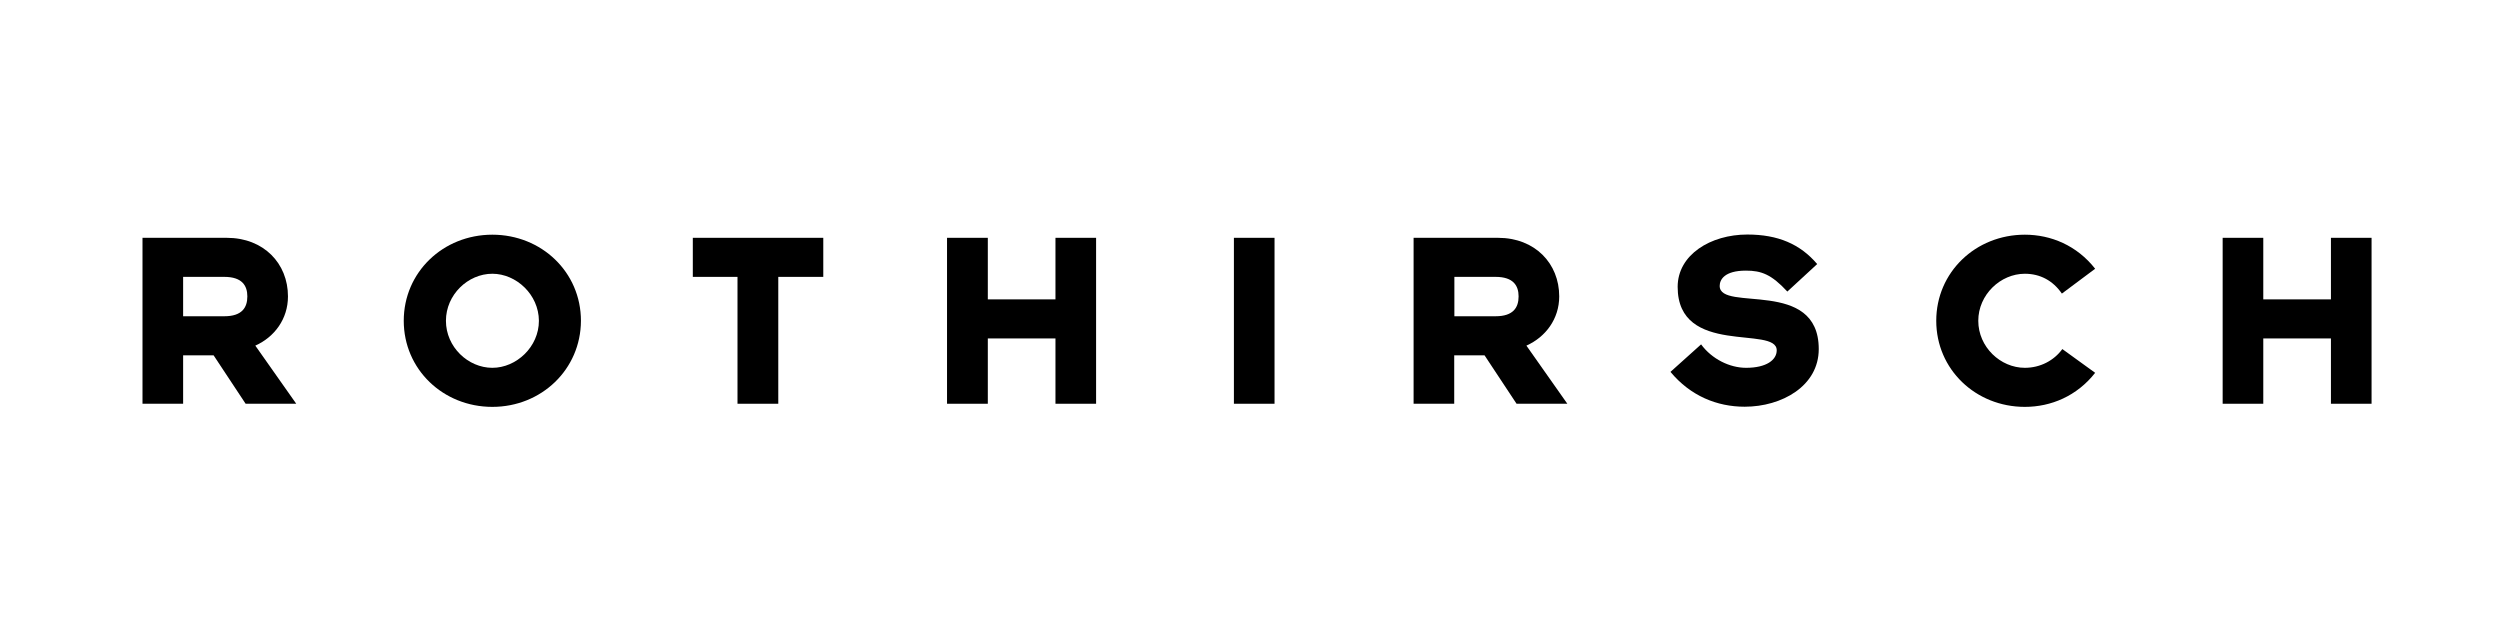
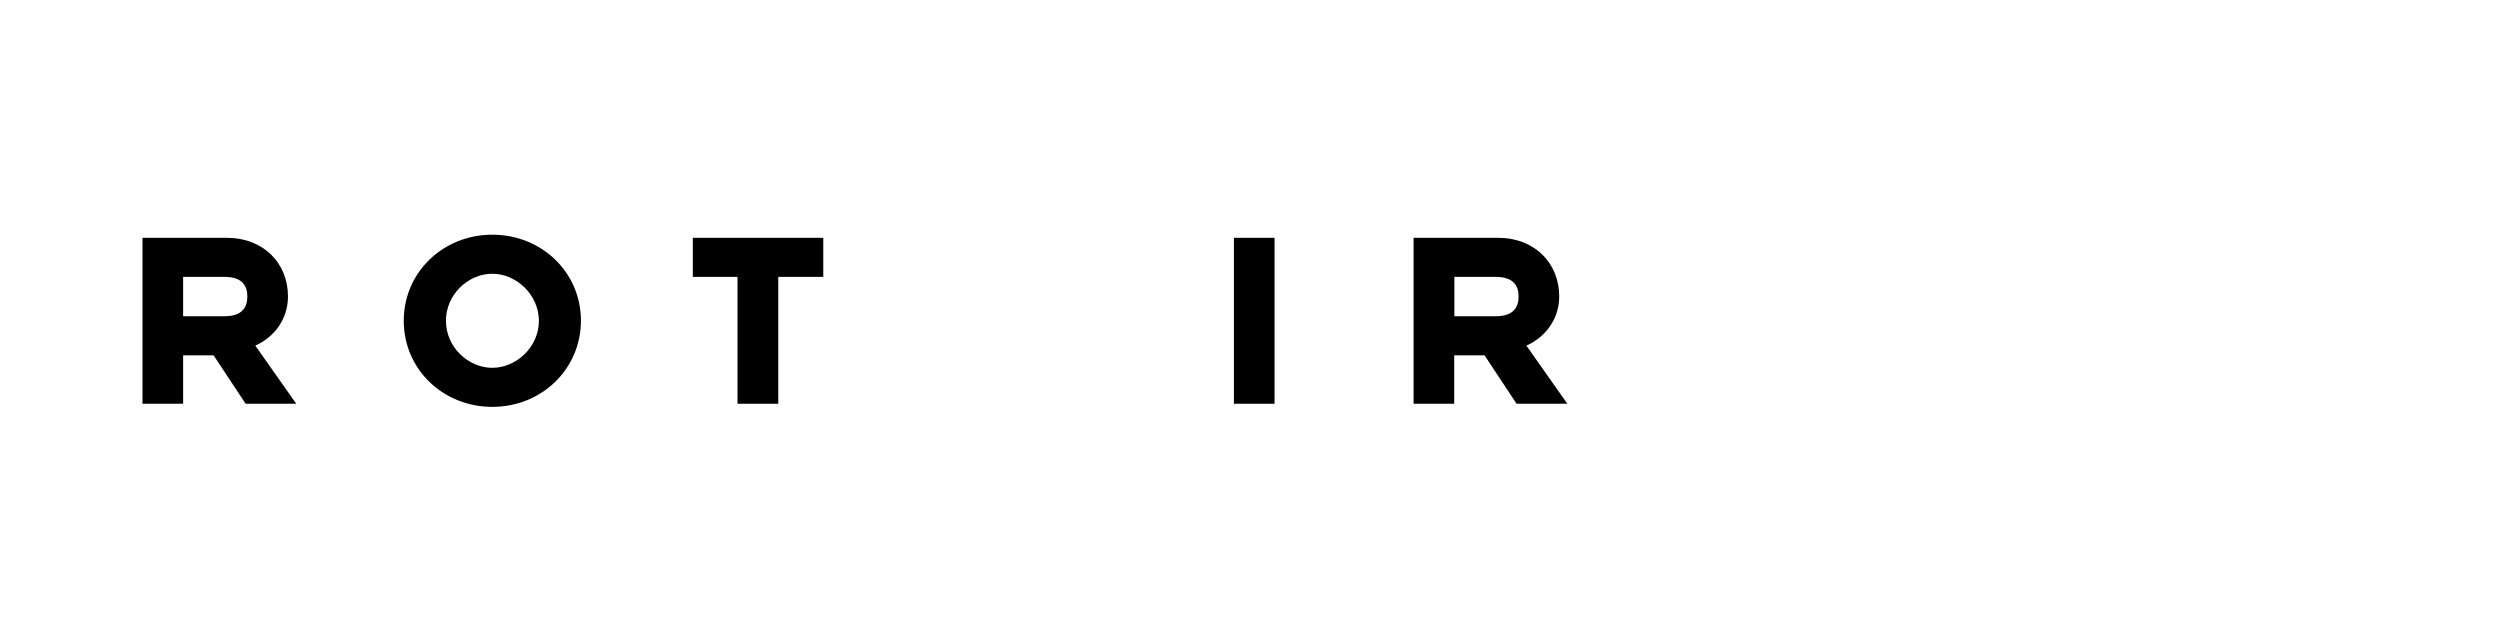
<svg xmlns="http://www.w3.org/2000/svg" version="1.1" id="Ebene_1" x="0px" y="0px" viewBox="0 0 160 40" style="enable-background:new 0 0 160 40;" xml:space="preserve">
  <g>
    <path d="M9.11,15.22h5.4c2.37,0,3.92,1.64,3.92,3.75c0,1.44-0.86,2.6-2.09,3.15l2.62,3.72h-3.24l-2.05-3.1h-1.95v3.1h-2.6V15.22z    M15.83,18.97c0-0.69-0.34-1.25-1.47-1.25h-2.64v2.52h2.64C15.49,20.24,15.83,19.68,15.83,18.97z" />
    <path d="M31.51,26.04c-3.15,0-5.67-2.4-5.67-5.51c0-3.11,2.52-5.51,5.67-5.51c3.15,0,5.67,2.4,5.67,5.51   C37.17,23.64,34.65,26.04,31.51,26.04z M31.51,17.52c-1.56,0-2.97,1.34-2.97,3.01c0,1.68,1.42,3.01,2.97,3.01   c1.54,0,2.98-1.34,2.98-3.01C34.48,18.85,33.04,17.52,31.51,17.52z" />
    <path d="M44.34,17.72v-2.5h8.35v2.5h-2.88v8.12h-2.61v-8.12H44.34z" />
-     <path d="M60.61,15.22h2.61v3.94h4.33v-3.94h2.6v10.62h-2.6v-4.18h-4.33v4.18h-2.61V15.22z" />
    <path d="M78.97,15.22h2.6v10.62h-2.6V15.22z" />
    <path d="M90.47,15.22h5.4c2.37,0,3.92,1.64,3.92,3.75c0,1.44-0.87,2.6-2.1,3.15l2.62,3.72h-3.25l-2.05-3.1h-1.94v3.1h-2.6V15.22z    M97.19,18.97c0-0.69-0.34-1.25-1.47-1.25h-2.64v2.52h2.64C96.85,20.24,97.19,19.68,97.19,18.97z" />
-     <path d="M111.75,23.54c1.31,0,1.96-0.51,1.96-1.12c0-1.61-6.34,0.42-6.34-4.06c0-2.06,2.11-3.35,4.46-3.35   c1.96,0,3.38,0.61,4.47,1.89l-1.91,1.76c-1.02-1.1-1.66-1.34-2.65-1.34c-1.39,0-1.68,0.59-1.68,0.98c0,1.69,6.34-0.53,6.34,4.04   c0,2.37-2.37,3.69-4.74,3.69c-1.77,0-3.47-0.69-4.75-2.23l1.96-1.76C109.56,22.98,110.7,23.54,111.75,23.54z" />
-     <path d="M129.59,26.04c-3.15,0-5.67-2.4-5.67-5.51c0-3.11,2.52-5.51,5.67-5.51c1.67,0,3.33,0.69,4.5,2.18l-2.13,1.59   c-0.57-0.83-1.39-1.27-2.37-1.27c-1.56,0-2.98,1.34-2.98,3.01c0,1.68,1.42,3.01,2.98,3.01c0.98,0,1.86-0.46,2.4-1.2l2.1,1.52   C132.92,25.35,131.26,26.04,129.59,26.04z" />
-     <path d="M142.25,15.22h2.6v3.94h4.33v-3.94h2.6v10.62h-2.6v-4.18h-4.33v4.18h-2.6V15.22z" />
  </g>
</svg>